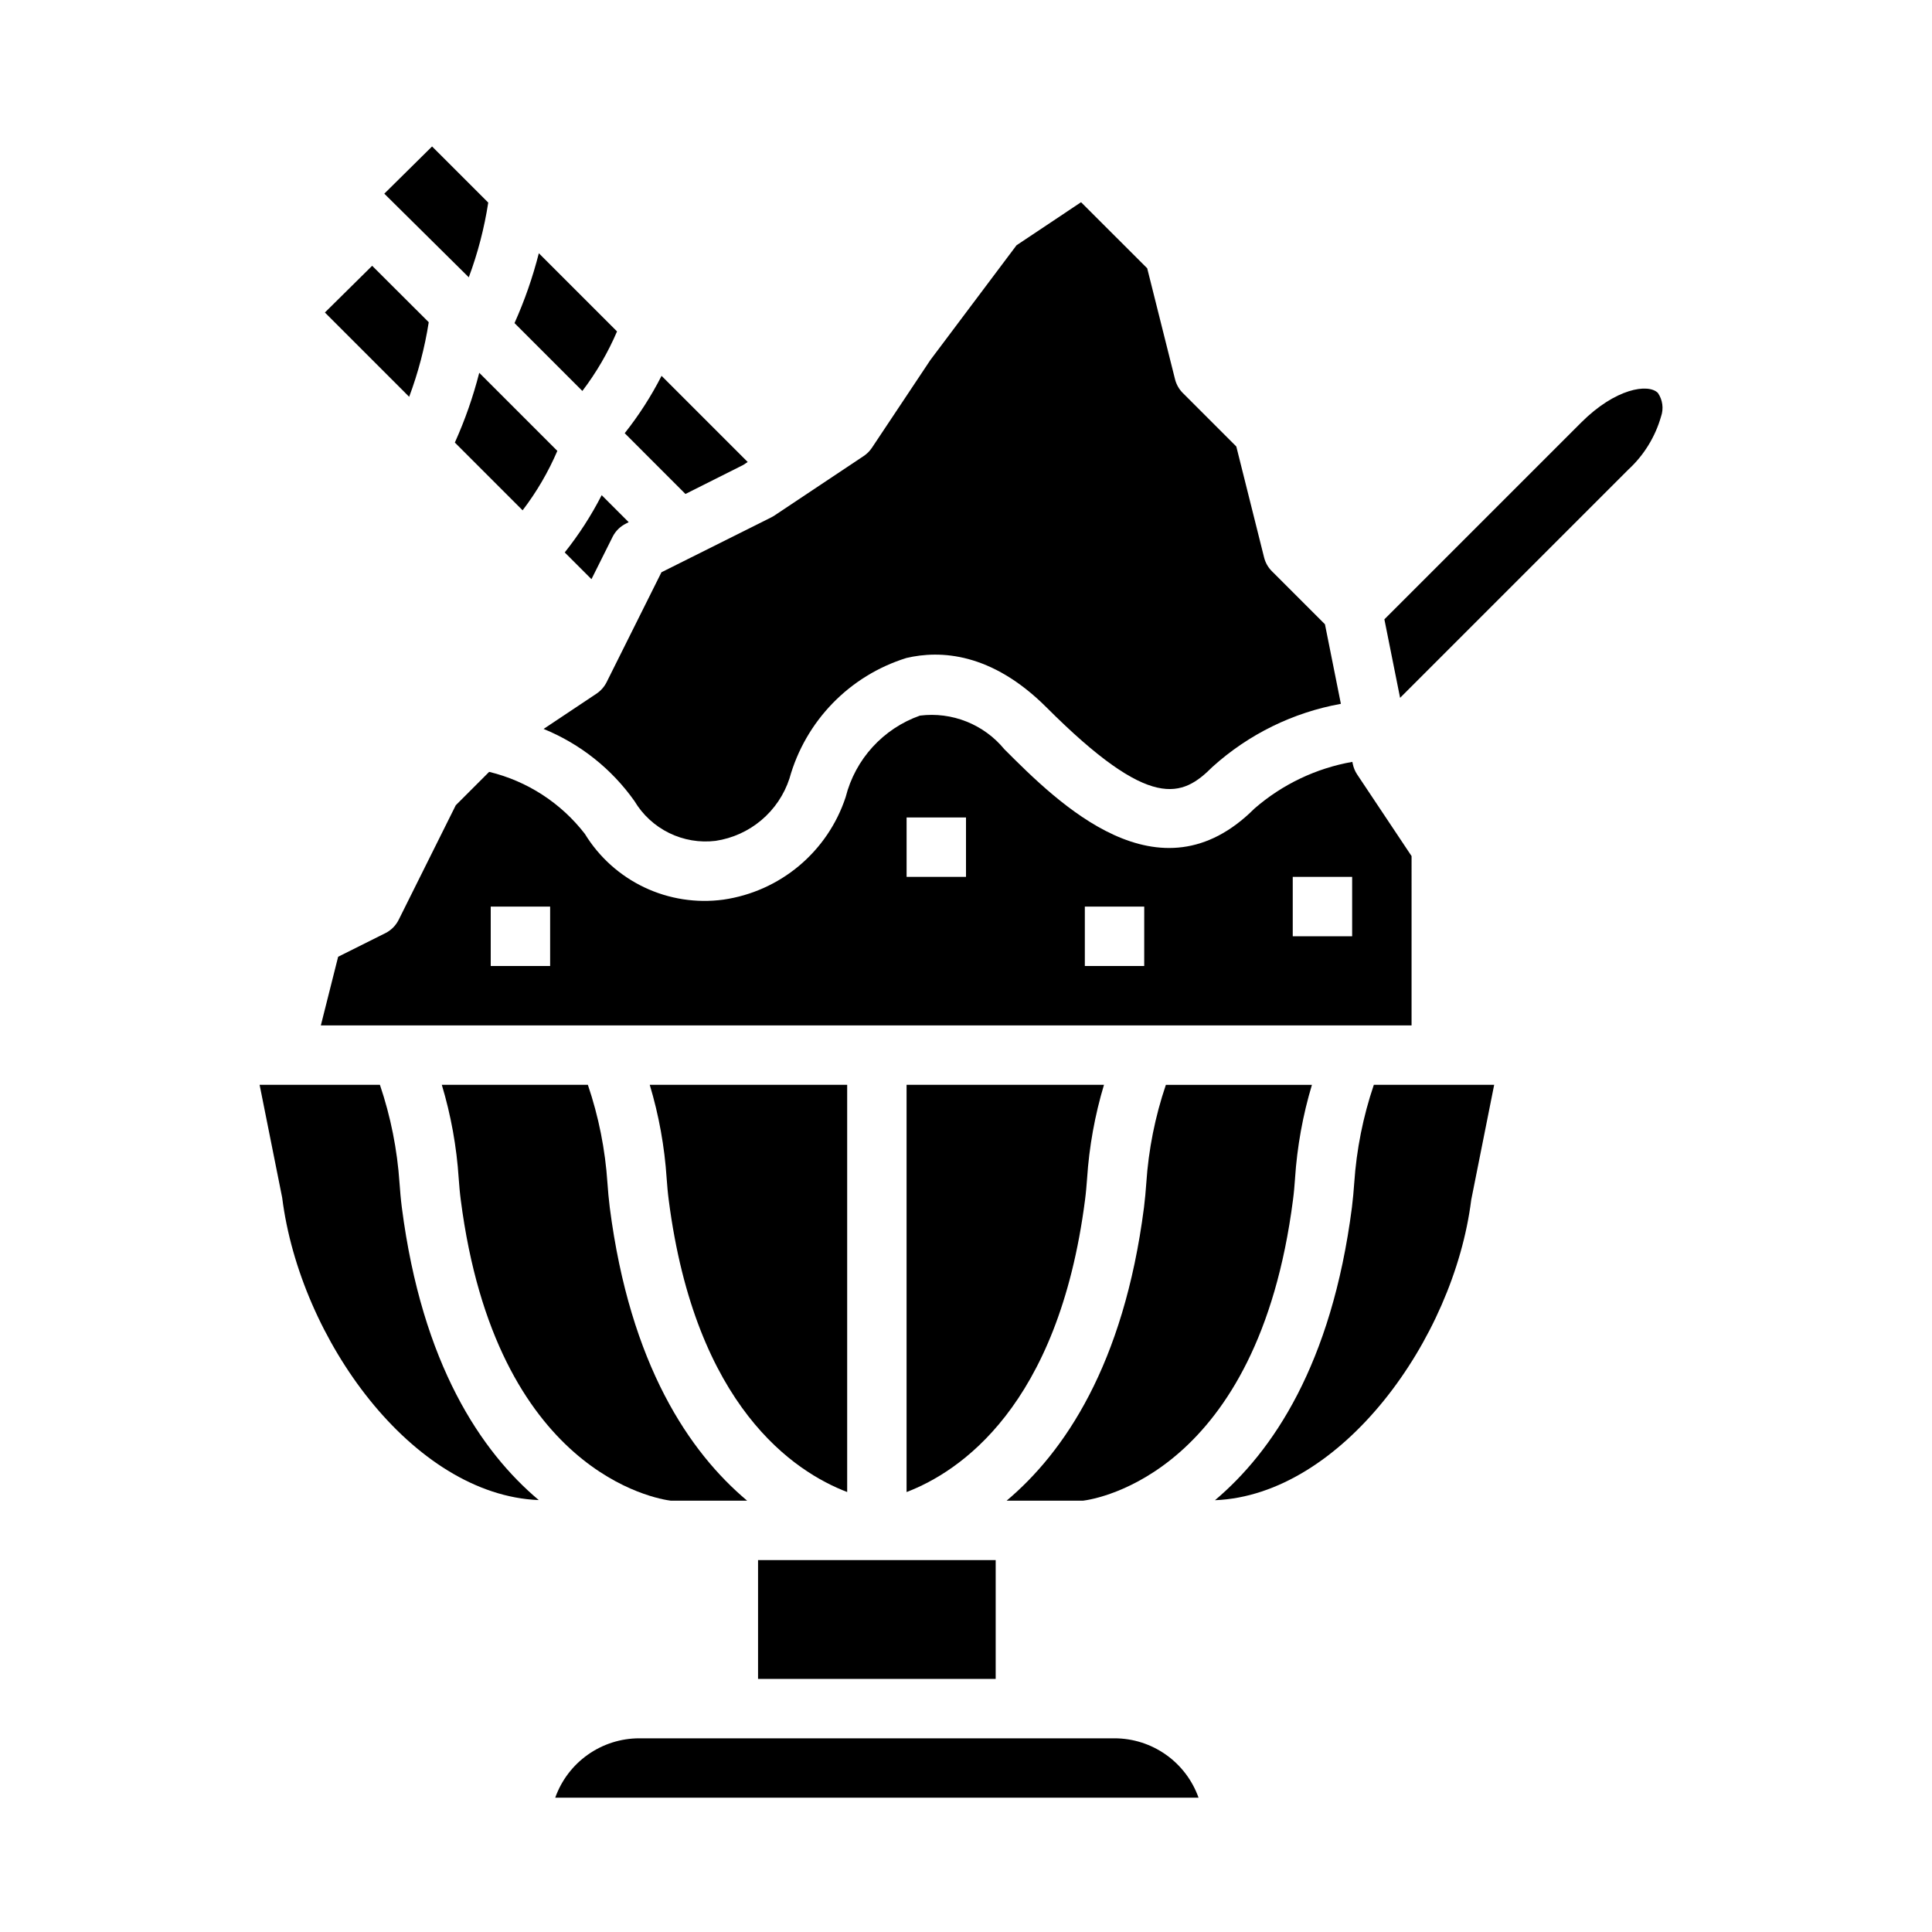
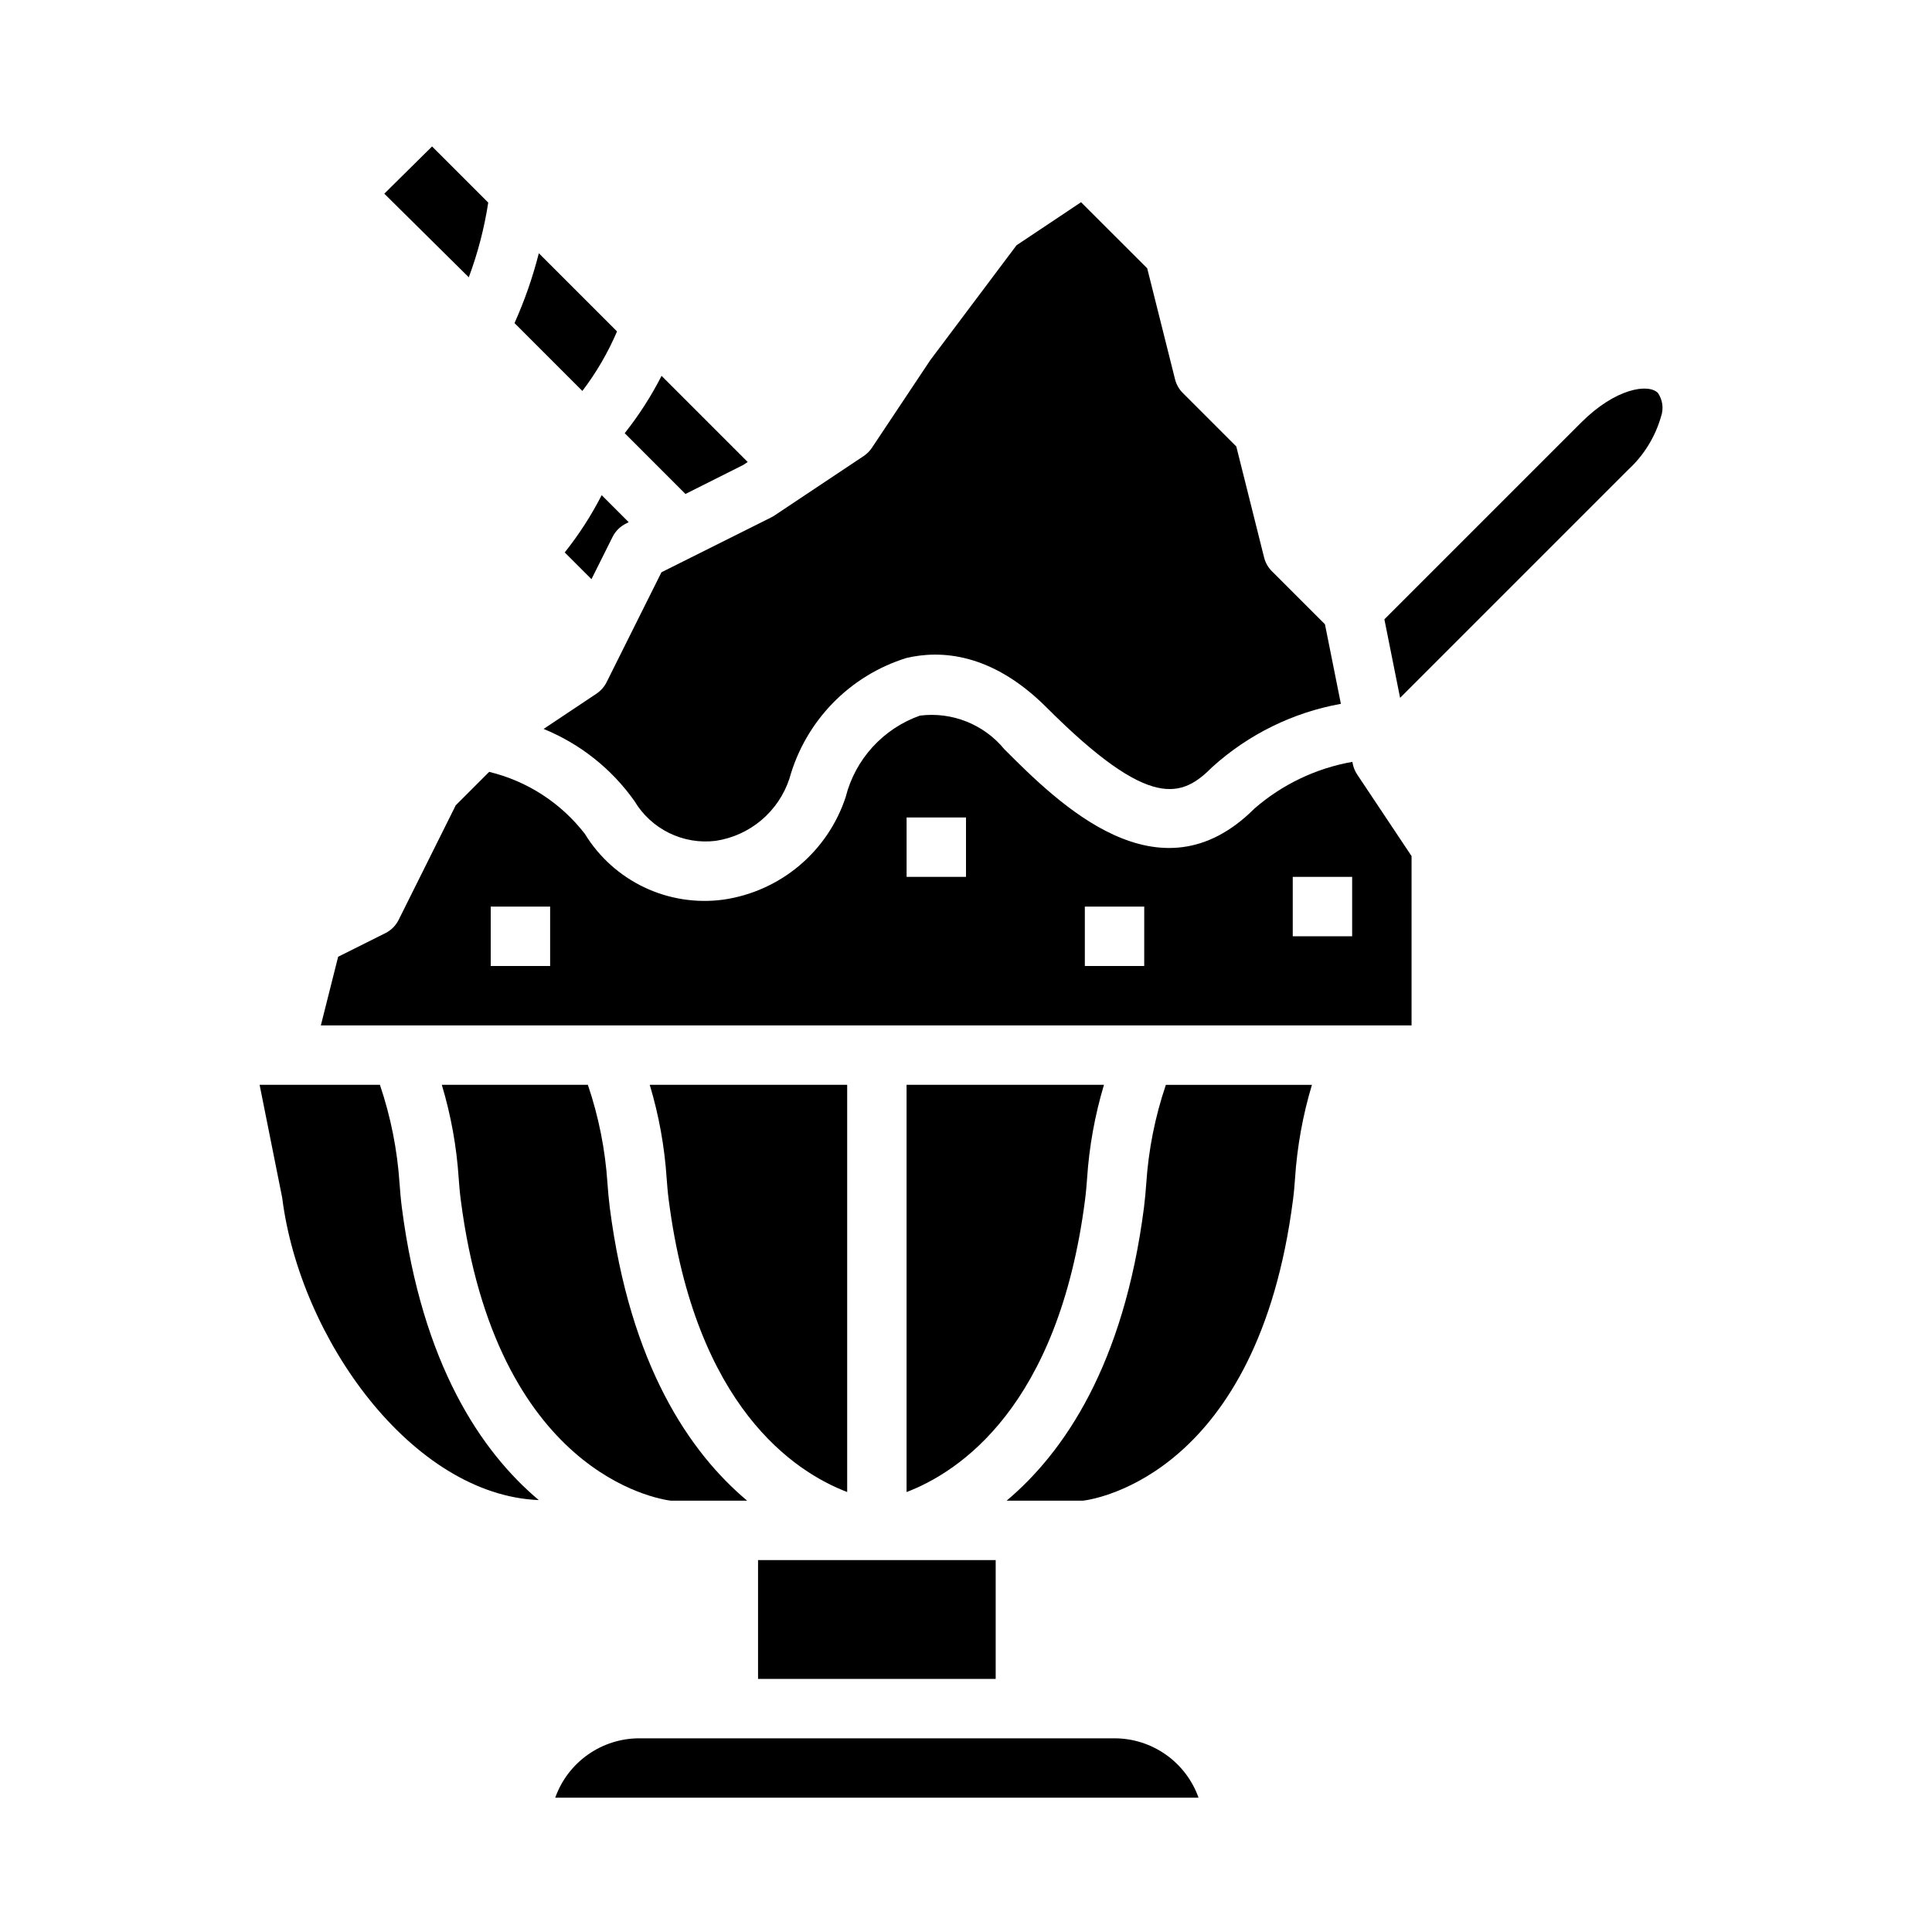
<svg xmlns="http://www.w3.org/2000/svg" fill="#000000" width="800px" height="800px" version="1.1" viewBox="144 144 512 512">
  <g>
    <path d="m518.08 370.87-14.422-21.633c-0.566-0.855-0.965-1.816-1.164-2.824l-0.109-0.512c-9.629 1.695-18.609 5.984-25.977 12.406-25.238 25.191-51.906-1.41-66.234-15.742l-0.004-0.004c-5.434-6.617-13.883-9.984-22.379-8.918-9.758 3.449-17.145 11.551-19.68 21.586-2.336 7.098-6.609 13.402-12.336 18.207-5.723 4.801-12.676 7.91-20.074 8.977-7.148 0.969-14.426-0.16-20.945-3.254-6.519-3.098-11.996-8.02-15.762-14.176-6.34-8.203-15.285-14-25.363-16.43l-8.848 8.848-15.137 30.371c-0.766 1.527-2 2.766-3.527 3.527l-12.508 6.25-4.582 18.191h289.05zm-228.29 29.129h-15.742v-15.746h15.742zm110.21-23.617h-15.742v-15.746h15.742zm47.23 23.617h-15.738v-15.746h15.742zm55.105-7.871-15.742-0.004v-15.742h15.742z" />
    <path d="m273.39 197.69-14.887-14.879-12.66 12.516 22.387 22.16h0.004c2.387-6.406 4.113-13.039 5.156-19.797z" />
-     <path d="m257.62 229.39-14.996-14.957-12.523 12.383 22.332 22.34v0.004c2.394-6.398 4.133-13.02 5.188-19.77z" />
    <path d="m307.52 231.83-20.723-20.719c-1.613 6.344-3.769 12.535-6.445 18.508l17.98 17.988c3.699-4.859 6.785-10.16 9.188-15.777z" />
-     <path d="m264.54 261.28 17.957 17.957c3.707-4.848 6.797-10.137 9.203-15.746l-20.695-20.695c-1.617 6.336-3.781 12.52-6.465 18.484z" />
    <path d="m340.96 267.22 1.188-0.789-22.828-22.828c-2.742 5.379-6.016 10.469-9.766 15.199l16.098 16.105z" />
    <path d="m304.75 324.8c-0.617 1.223-1.539 2.266-2.676 3.031l-14.012 9.344c9.676 3.945 18.027 10.57 24.066 19.098 2.176 3.656 5.367 6.602 9.188 8.477s8.102 2.602 12.324 2.086c4.477-0.668 8.676-2.57 12.133-5.488s6.035-6.742 7.445-11.043c4.234-15.219 15.91-27.25 31-31.934 8.895-2.086 22.508-1.512 37.133 13.113 27.648 27.656 35.969 23.742 43.973 15.742 9.562-8.633 21.348-14.418 34.023-16.703l-4.219-21.082-14.059-14.059c-1.012-1.008-1.727-2.269-2.07-3.652l-7.363-29.402-14.168-14.168c-1.008-1.008-1.723-2.269-2.07-3.652l-7.375-29.41-17.531-17.508-17.105 11.414-22.832 30.41-15.492 23.262c-0.574 0.863-1.316 1.605-2.18 2.18l-23.617 15.742c-0.273 0.184-0.555 0.348-0.848 0.496l-29.125 14.562z" />
    <path d="m309.89 282.75 0.723-0.363-7.164-7.164h0.004c-2.754 5.371-6.031 10.457-9.793 15.176l7.086 7.086 5.606-11.227h-0.004c0.77-1.523 2.012-2.754 3.543-3.508z" />
    <path d="m304.98 457.52c-0.586-8.867-2.332-17.617-5.188-26.031h-38.707c2.426 8.074 3.926 16.398 4.477 24.812 0.141 1.883 0.285 3.699 0.543 5.668 9.328 72.422 52.105 79.285 55.656 79.727h20.238c-15.242-12.801-31.031-35.945-36.406-77.711-0.285-2.254-0.457-4.324-0.613-6.465z" />
    <path d="m431 541.7c3.551-0.441 46.328-7.273 55.656-79.727 0.262-1.969 0.402-3.785 0.543-5.668h-0.004c0.555-8.414 2.055-16.738 4.481-24.812h-38.707c-2.856 8.414-4.602 17.164-5.188 26.031-0.156 2.141-0.332 4.211-0.613 6.465-5.375 41.766-21.191 64.91-36.41 77.711z" />
    <path d="m344.89 557.44h62.977v31.488h-62.977z" />
    <path d="m432.09 456.3c0.551-8.414 2.055-16.738 4.477-24.812h-52.316v107.92c13.855-5.297 40.219-22.484 47.297-77.445 0.258-1.965 0.398-3.785 0.543-5.664z" />
    <path d="m439.36 604.67h-125.95c-4.883 0.004-9.645 1.523-13.633 4.34-3.984 2.82-7.004 6.801-8.637 11.402h170.49c-1.633-4.602-4.652-8.582-8.641-11.402-3.984-2.816-8.746-4.336-13.629-4.34z" />
    <path d="m250.49 463.98c-0.285-2.242-0.457-4.32-0.613-6.465v0.004c-0.598-8.867-2.344-17.617-5.195-26.031h-31.883l5.984 29.914c4.723 37.566 34.566 78.801 68 80.137-15.203-12.785-30.922-35.891-36.293-77.559z" />
    <path d="m368.51 539.4v-107.91h-52.32c2.426 8.074 3.93 16.398 4.481 24.812 0.141 1.883 0.285 3.699 0.543 5.668 7.078 54.938 33.41 72.129 47.297 77.434z" />
    <path d="m583.36 248.13c-2.551-2.566-11.281-1.227-20.355 7.871l-52.129 52.129 4.164 20.805 60.449-60.449h-0.004c4.152-3.812 7.168-8.703 8.715-14.121 0.727-2.094 0.414-4.41-0.84-6.234z" />
-     <path d="m508.08 431.49c-2.852 8.414-4.598 17.164-5.195 26.031-0.156 2.141-0.332 4.219-0.613 6.465-5.367 41.668-21.09 64.77-36.289 77.586 33.434-1.34 63.273-42.562 67.902-79.57l6.086-30.512z" />
  </g>
</svg>